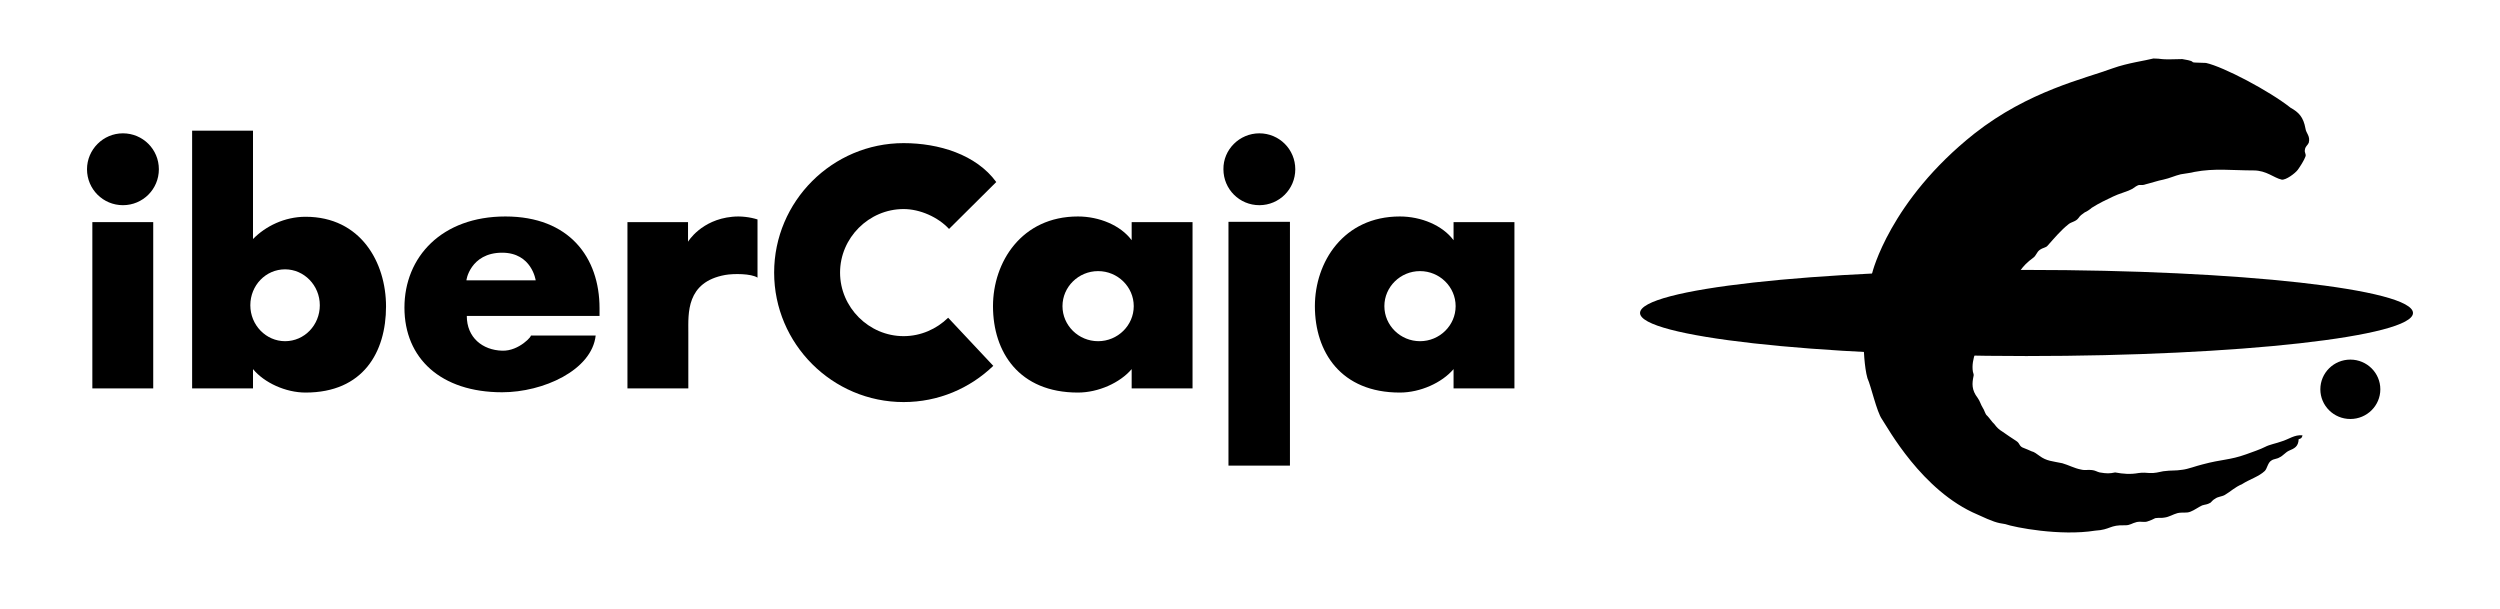
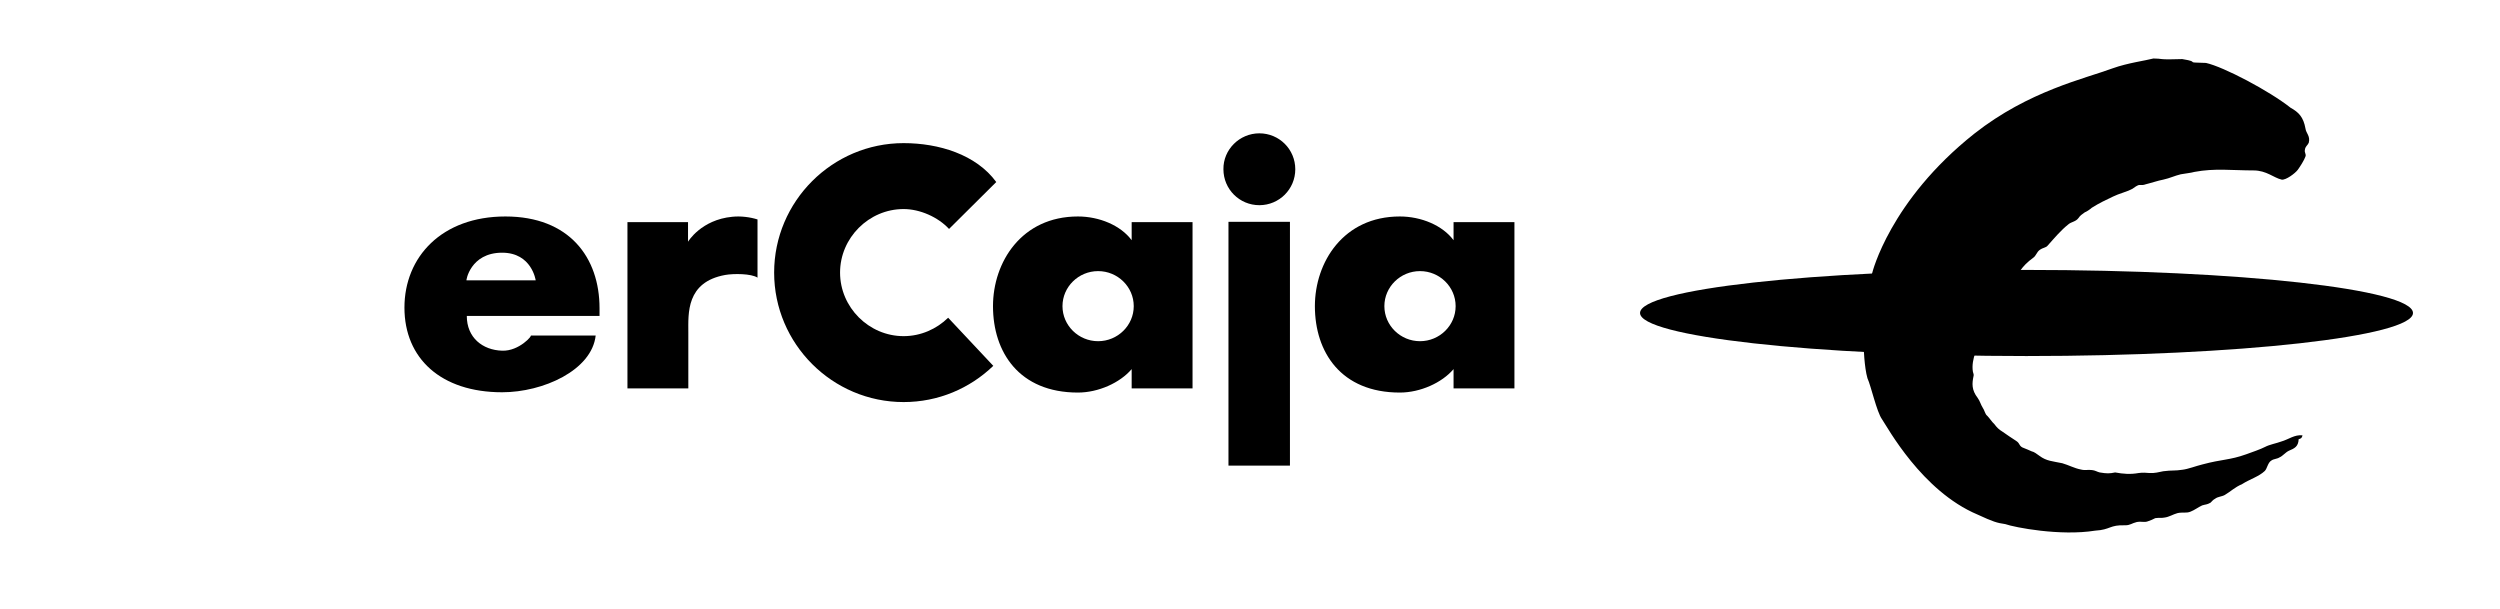
<svg xmlns="http://www.w3.org/2000/svg" id="Layer_1" x="0px" y="0px" viewBox="0 0 841.9 205" style="enable-background:new 0 0 841.9 205;" xml:space="preserve">
  <g>
    <path d="M665.1,119.1c-0.5,1.5-1.1,3.9-0.7,6.1c0.1,0.6,0.4,0.9,0.2,1.5c-0.5,2.4-0.7,4.6,1.4,7.3c0.8,1.1,1,2.2,1.7,3.3  c0.6,0.8,0.8,2.2,1.5,2.7c0.9,0.9,1.5,2,2.4,2.8c0.9,1.2,1.5,1.8,2.8,2.6c1.8,1.3,2.8,1.9,4.6,3.1c1.4,0.9,0.8,1.8,2.6,2.4  c0.6,0.2,1.9,0.8,2.6,1.1c0.7,0.1,1.8,0.9,2.6,1.5c2.4,1.8,4.4,1.8,7.7,2.5c2.1,0.6,4.1,1.7,6.2,2.1c1.5,0.4,2.4,0,3.8,0.2  c1.1,0.1,1.7,0.6,2.6,0.8c2.4,0.4,3.3,0.4,5.2,0c2.7,0.5,5.1,0.7,7.9,0.2c1.3-0.2,2.8-0.1,3.7,0c1.7,0.1,3.1-0.3,4.6-0.6  c3-0.4,3.9-0.1,6.4-0.5c1.9-0.2,4.7-1.3,6.8-1.8c6.7-1.8,9.1-1.4,14.7-3.4c1.7-0.6,5.1-1.8,6.4-2.5c1.5-0.8,3.8-1.2,5.4-1.8  c2.5-0.7,4.5-2.4,7.2-2.1c-0.2,0.9-0.5,1.1-1.3,1.3c-0.1,2.5-1.4,3.1-3.3,3.9c-1.1,0.5-2.1,1.8-3.1,2.2c-0.9,0.6-2,0.5-2.8,1.1  c-1.2,0.7-1.4,2.7-2.2,3.5c-2,1.9-5.1,2.8-7.6,4.4c-2.7,1.2-3.7,2.4-5.9,3.7c-1.1,0.6-2.3,0.5-3.3,1.3c-0.5,0.2-1.1,0.9-1.5,1.3  c-1.3,0.7-1.5,0.5-2.8,0.9c-1.3,0.6-2.6,1.6-3.9,2.1c-1.4,0.6-2.6,0.1-4.4,0.5c-1.5,0.4-2.8,1.3-4.4,1.5c-0.9,0.2-2,0-3.1,0.2  c-0.7,0.4-1.7,0.8-2.6,1.1c-1.2,0.4-2-0.1-3.6,0.2c-1.7,0.4-2.2,1.1-3.9,1.1c-5.3-0.2-4.9,1.5-10.1,1.8  c-11.8,1.9-27.2-1.1-30.3-2.2c-2.8-0.4-4.1-0.8-9.3-3.2c-18.8-7.9-30.4-29.5-32.2-32.1c-1.8-2.5-3.7-11.2-4.9-13.8  c-1.1-3.7-1.3-10.9-1.3-10.9c-0.8-13.5,2.9-24.6,2.9-24.6s5.9-24.3,34.4-46.9c18.3-14.4,37.2-18.5,46.6-22c5-1.8,11.1-2.6,13.7-3.3  c3.1,0,1.5,0.5,9.7,0.2c6.8,1.1-0.2,1.1,8,1.3c5.9,1.3,21.3,9.4,28.5,15.1c2.7,1.5,4.3,3.1,5,7c0.2,1.6,1.7,2.5,1.1,4.8  c-0.4,0.9-1.2,1.2-1.3,2.4c-0.2,0.9,0.5,1.4,0.2,2.2c-0.4,1.2-1.8,3.4-2.6,4.5c-0.9,1.2-4,3.5-5.4,3.3c-2.7-0.6-5.1-3.1-9.5-3.1  c-7.1,0-13.1-0.8-19.9,0.5c-1.5,0.4-2.4,0.4-4.6,0.8c-2.1,0.5-3.6,1.3-5.9,1.8c-2,0.4-3.3,0.9-4.9,1.3c-1.7,0.4-1.5,0.6-2.9,0.5  c-0.9-0.1-1.9,0.9-2.6,1.3c-2.1,1.1-4.5,1.6-6.5,2.6c-2.5,1.2-4.5,2.1-7.2,3.8c-0.5,0.5-1.9,1.4-2.3,1.5c-1.1,0.8-1.5,1-2.2,2  c-0.9,1.2-2.4,1.2-3.4,2.1c-2.4,1.9-4.6,4.5-7,7.2c-0.5,0.6-1.7,0.7-2.5,1.3c-1.2,0.8-1.2,2-2.4,2.8c-1.9,1.4-3,2.5-4.4,4.4  C680.4,91.4,668.1,104.9,665.1,119.1" />
    <path d="M552.3,105.4c0-8,58.4-14.5,130.1-14.5c71.9,0,130.2,6.5,130.2,14.5c0,7.9-58.4,14.5-130.2,14.5  C610.7,119.9,552.3,113.3,552.3,105.4" />
-     <path d="M781.4,131.1c0-5.5,4.5-10,10.1-10c5.6,0,10.1,4.5,10.1,10c0,5.5-4.5,10-10.1,10C785.9,141.1,781.4,136.6,781.4,131.1" />
-     <rect x="31.1" y="74.8" width="20.5" height="56" />
    <path d="M231.8,74.8h-20.5v56h20.5v-18.9c0-6.3-0.8-16.9,12.4-19.3c2.8-0.5,8.8-0.5,10.9,0.9V73.9c-2.5-0.8-5.7-1.2-8.5-0.9  c-10.5,1-14.9,8.4-14.9,8.4V74.8" />
    <rect x="413.7" y="74.7" width="20.7" height="82.1" />
-     <path d="M41.4,44.9c6.7,0,12.1,5.4,12.1,12.1c0,6.7-5.4,12.1-12.1,12.1c-6.7,0-12.1-5.4-12.1-12.1C29.3,50.4,34.7,44.9,41.4,44.9" />
-     <path style="fill-rule:evenodd;clip-rule:evenodd;" d="M84.3,102.8c0-6.7,5.2-12.1,11.7-12.1c6.4,0,11.7,5.4,11.7,12.1  c0,6.7-5.2,12.1-11.7,12.1C89.6,114.9,84.3,109.5,84.3,102.8 M64.7,130.8h20.5v-6.5c3.8,4.6,11,7.9,17.7,7.9  c19.4,0,27.1-13.6,27.1-29c0-14.8-8.5-30.2-27.1-30.2c-7.1,0-13.5,3.2-17.7,7.5V44H64.7V130.8z" />
    <path d="M319.3,107c-3.9,3.8-9.2,6.2-15,6.2c-11.7,0-21.4-9.7-21.4-21.4c0-11.7,9.7-21.4,21.4-21.4c5.5,0,11.6,2.7,15.3,6.7  l15.9-15.8c-6.8-9.3-19.4-13.1-31.2-13.1c-24,0-43.6,19.6-43.6,43.6c0,24,19.6,43.6,43.6,43.6c11.7,0,22.3-4.6,30.2-12.2L319.3,107  " />
    <path d="M424.1,44.9c6.7,0,12.1,5.4,12.1,12.1c0,6.7-5.4,12.1-12.1,12.1c-6.7,0-12.1-5.4-12.1-12.1  C411.9,50.4,417.4,44.9,424.1,44.9" />
    <path style="fill-rule:evenodd;clip-rule:evenodd;" d="M381.8,103.1c0-6.5-5.4-11.8-12-11.8c-6.6,0-12,5.3-12,11.8  c0,6.5,5.4,11.8,12,11.8C376.4,114.9,381.8,109.6,381.8,103.1 M401.6,130.8h-20.5v-6.5c-3.9,4.6-11.2,7.9-18.1,7.9  c-19.8,0-28.6-13.6-28.6-29.1c0-14.8,9.6-30.2,28.6-30.2c7.2,0,14.4,3,18.1,8v-6.1h20.5V130.8z" />
    <path style="fill-rule:evenodd;clip-rule:evenodd;" d="M490.2,103.1c0-6.5-5.4-11.8-12-11.8s-12,5.3-12,11.8  c0,6.5,5.4,11.8,12,11.8S490.2,109.6,490.2,103.1 M510,130.8h-20.5v-6.5c-3.9,4.6-11.2,7.9-18.1,7.9c-19.8,0-28.6-13.6-28.6-29.1  c0-14.8,9.6-30.2,28.6-30.2c7.2,0,14.4,3,18.1,8v-6.1H510V130.8z" />
    <path style="fill-rule:evenodd;clip-rule:evenodd;" d="M157.1,94.4c-0.2,0.3,1.2-9.3,12-9.3c10,0,11.3,9.3,11.3,9.3H157.1   M201.9,106.5v-2.7c0-17.1-10.2-30.9-31.7-30.9c-21.4,0-34,13.6-34,30.7c0,17.1,12.3,28.5,32.9,28.5c13.8,0,30.2-7.4,31.5-19.1  h-21.9c0.8-0.2-3.8,5.3-9.6,5.1c-6.6-0.2-11.9-4.4-11.9-11.7H201.9z" />
  </g>
</svg>